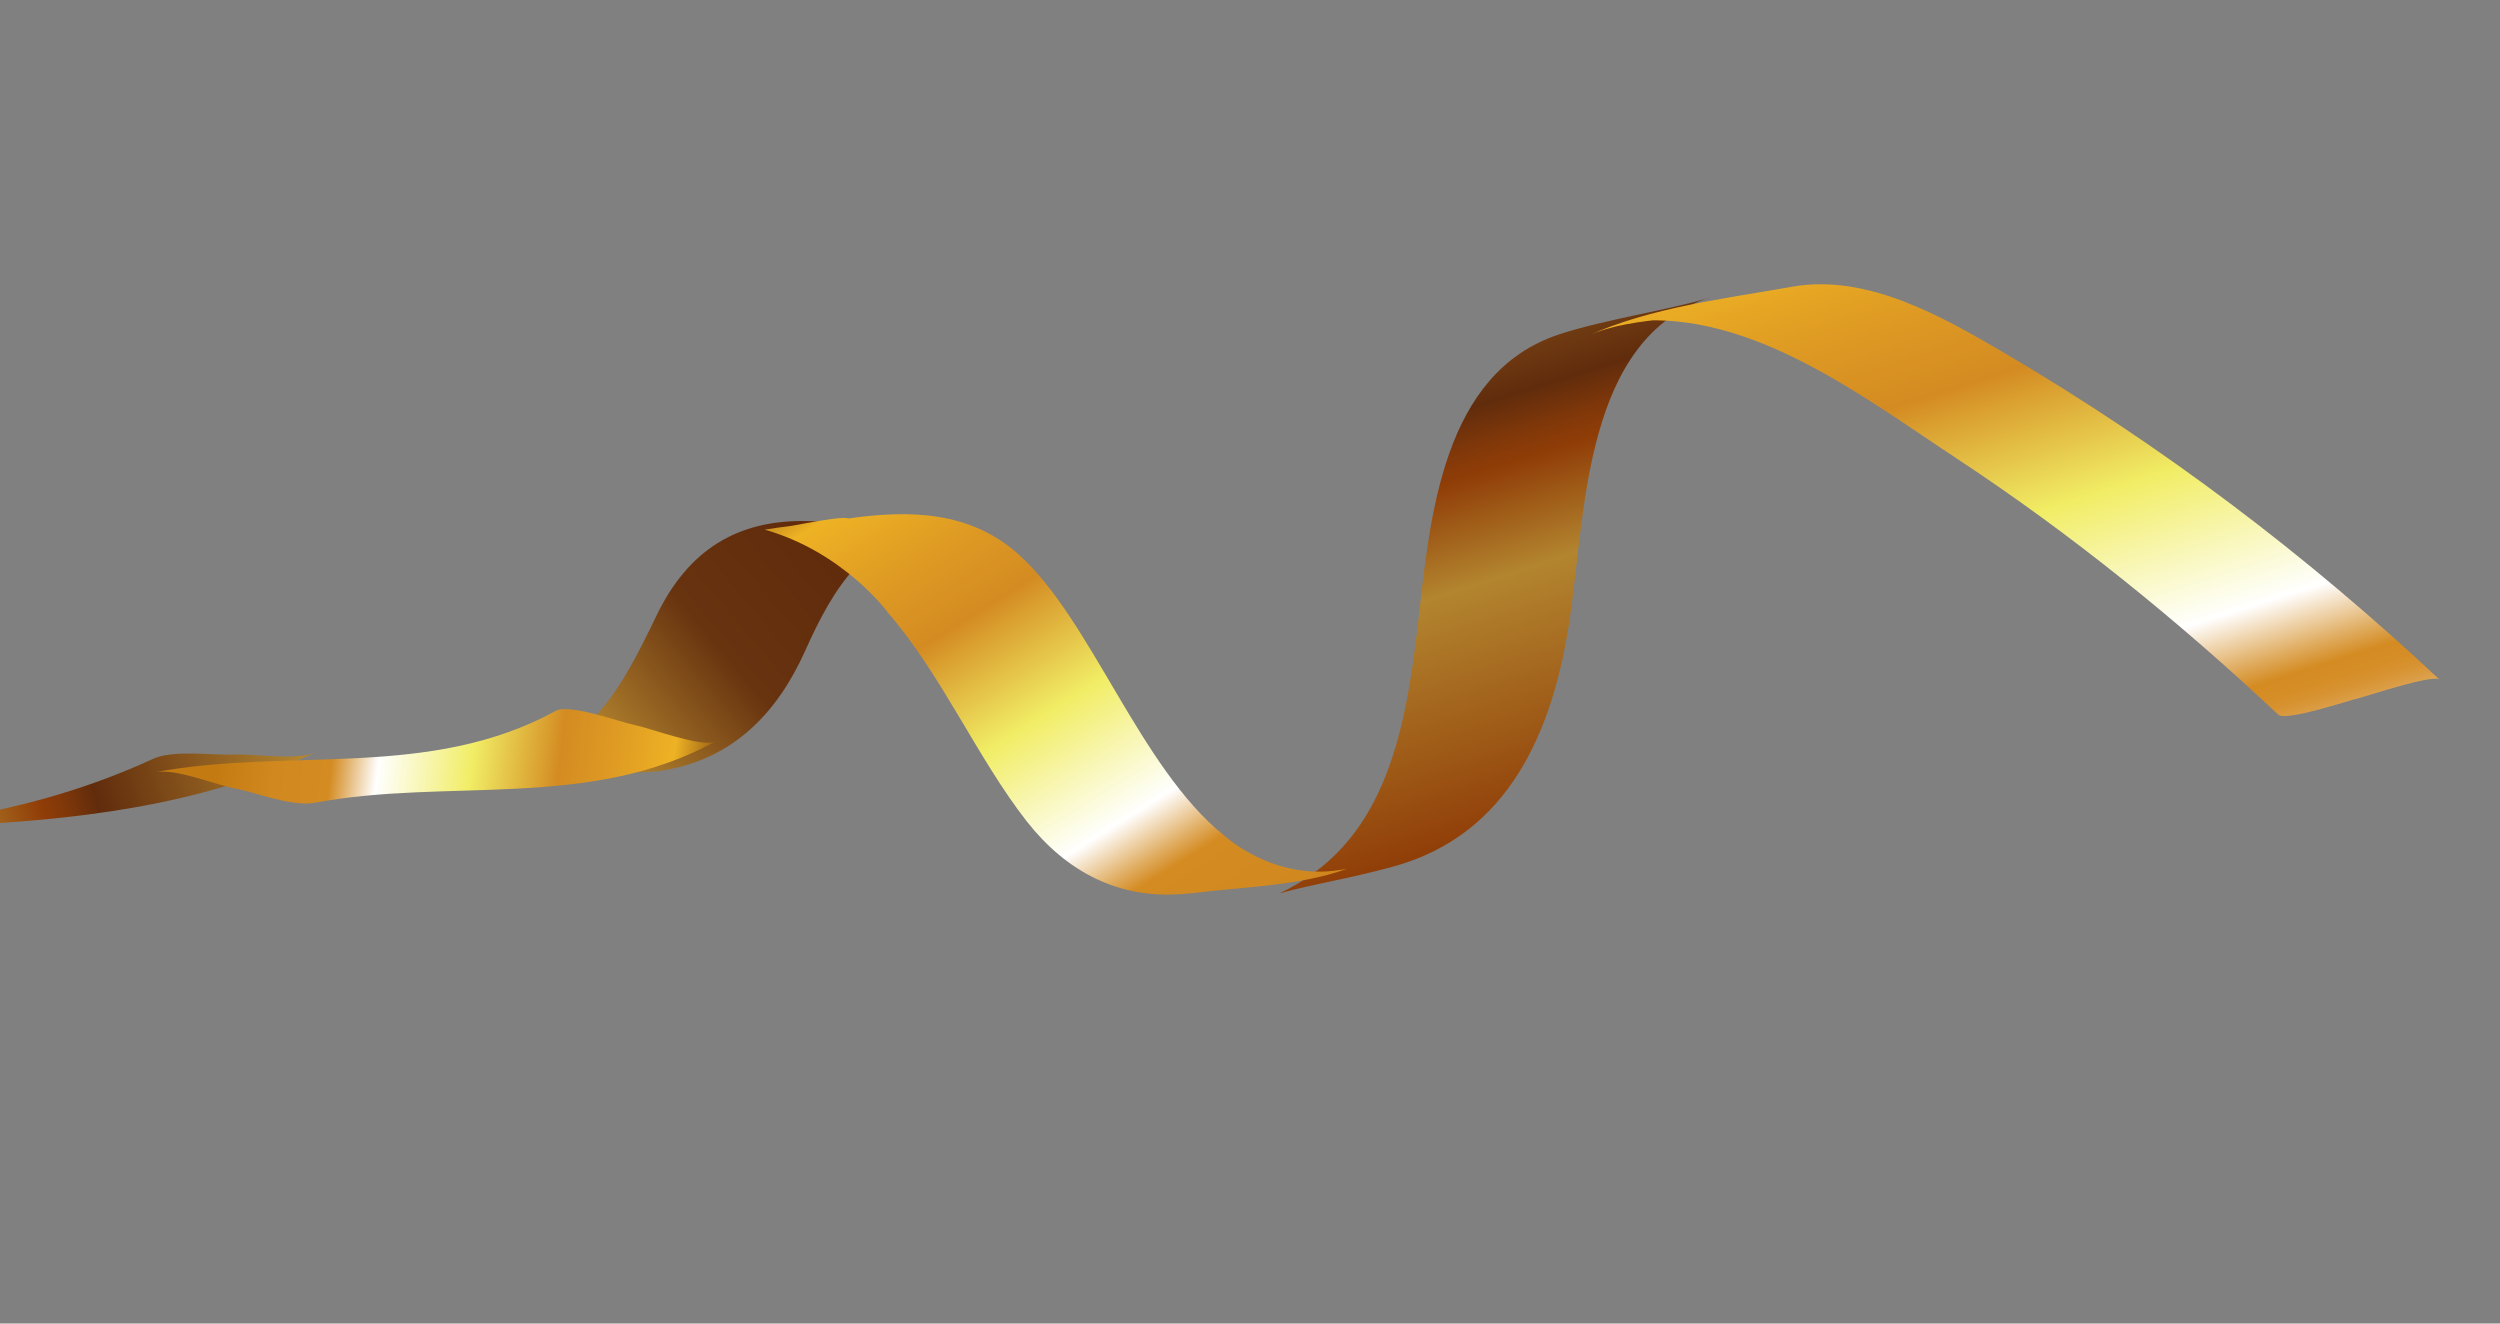
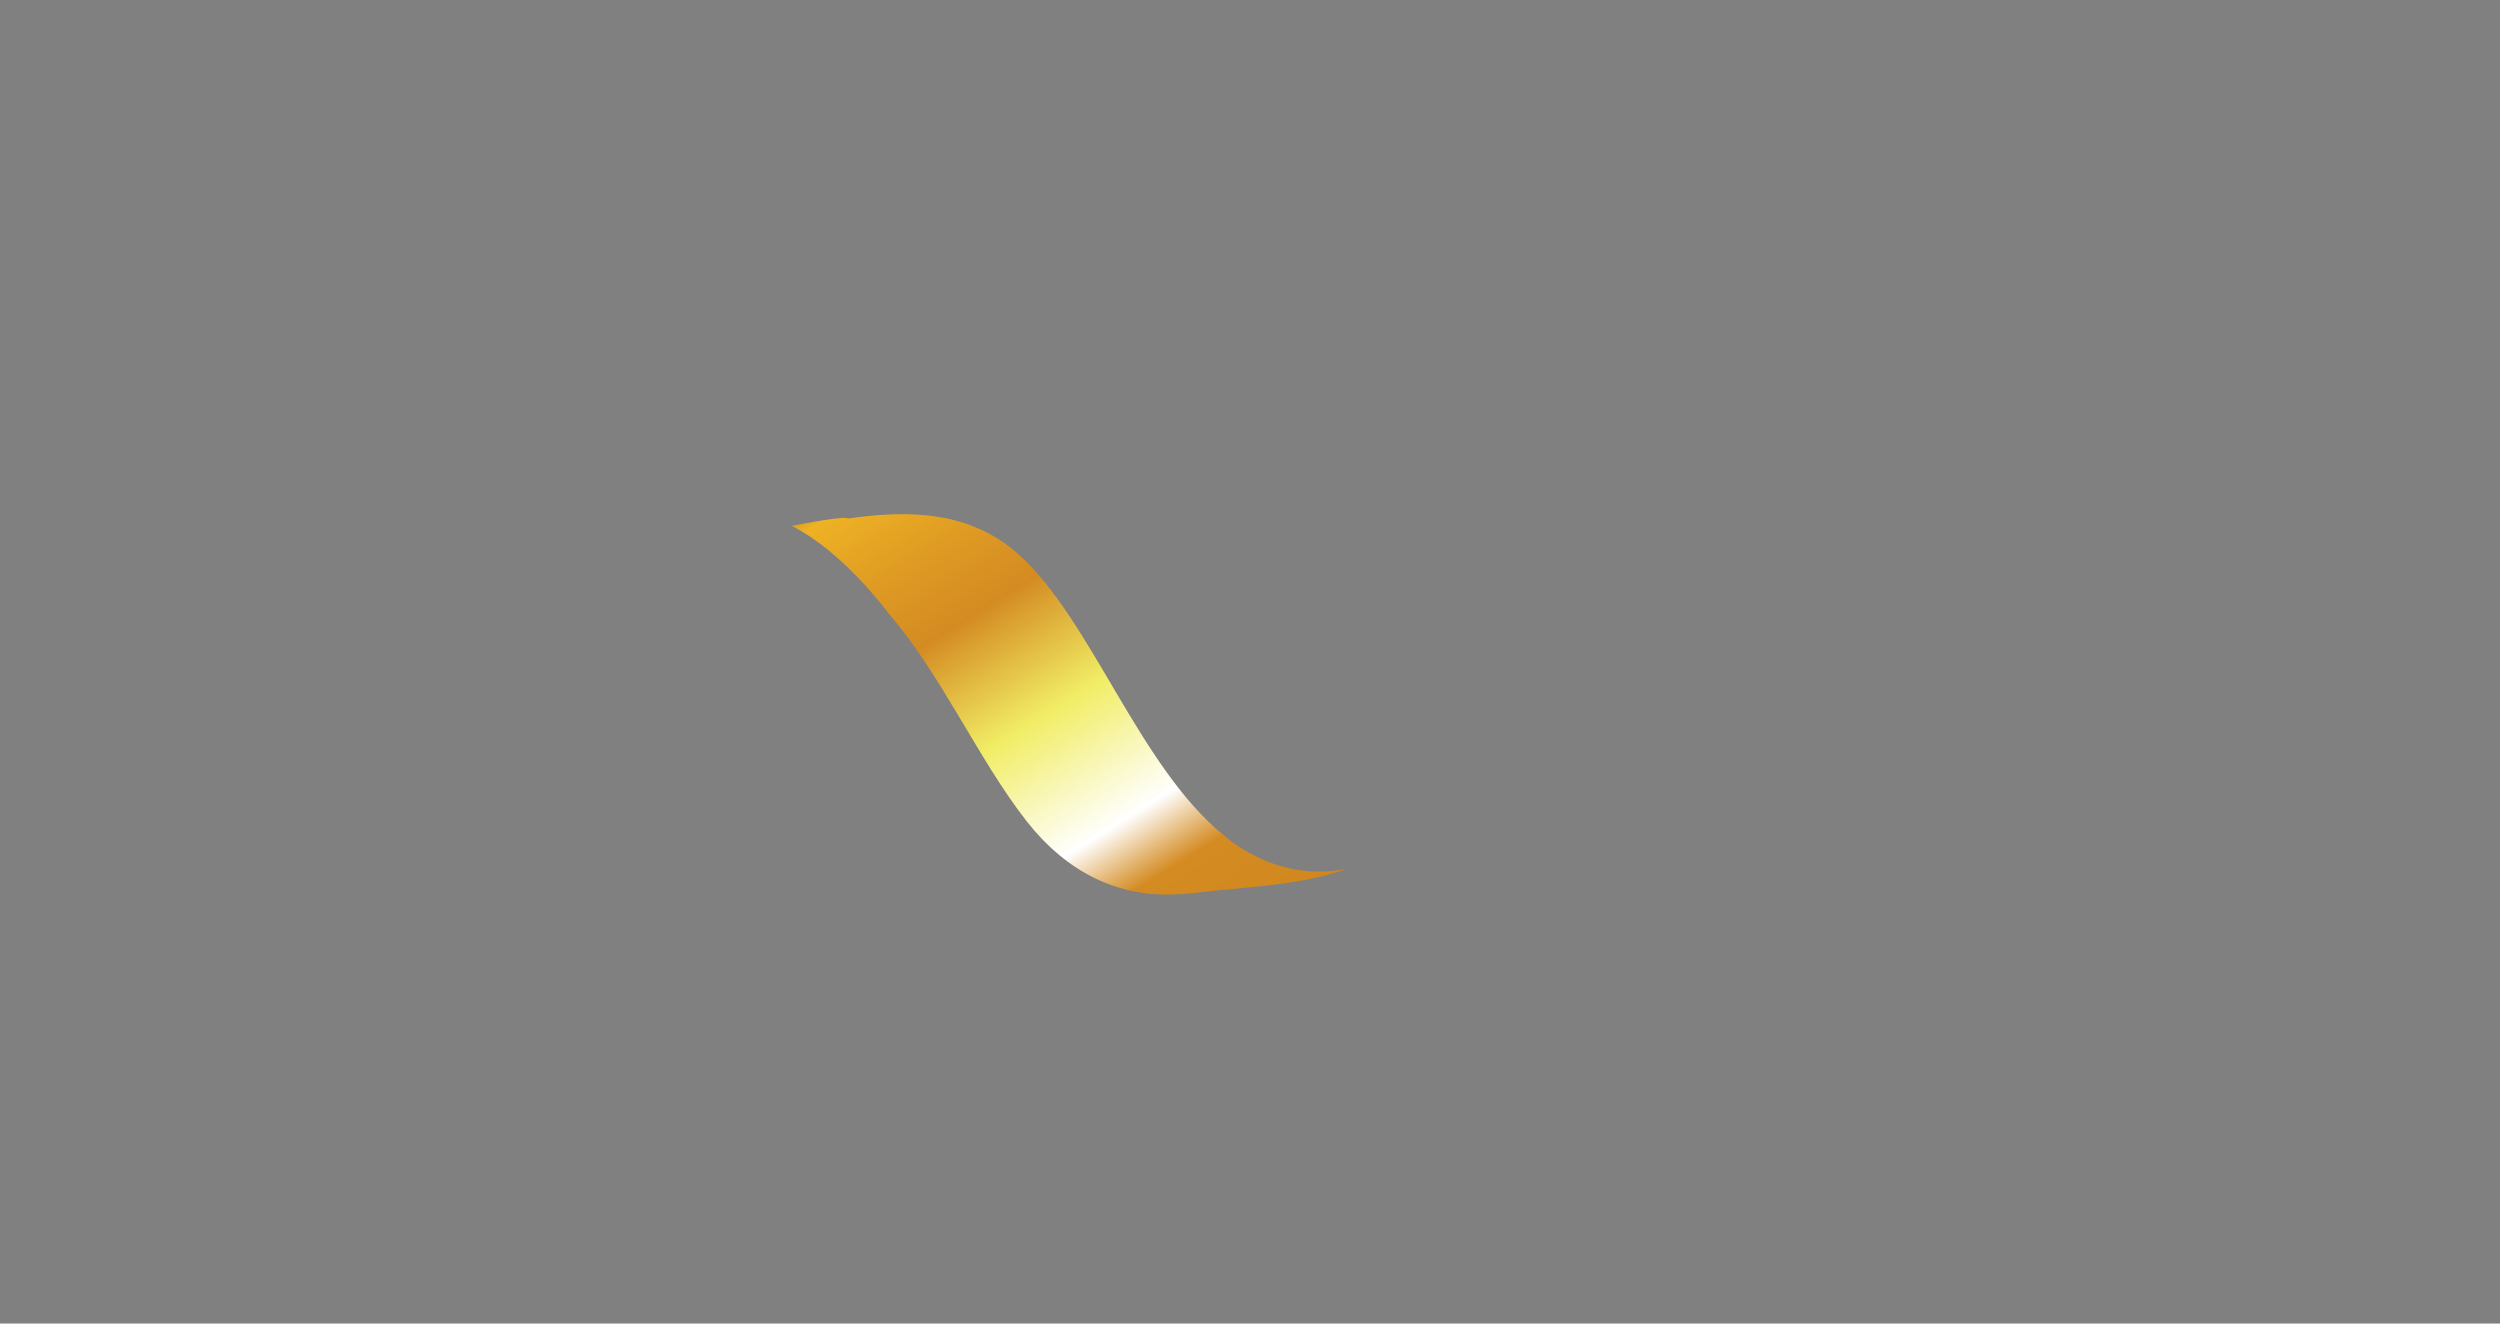
<svg xmlns="http://www.w3.org/2000/svg" width="204" height="108" viewBox="0 0 204 108" fill="none">
  <rect x="0" y="0" width="204" height="108" fill="#808080" stroke="none" />
-   <path d="M12.484 61.924C7.454 64.243 2.304 65.723 -3.067 66.667C-4.596 66.922 -6.128 67.122 -7.666 67.28C-14.066 67.986 1.047 67.151 -5.122 67.26C-8.049 67.309 -10.974 67.426 -13.9 67.544C-22.405 67.906 -33.042 67.55 -37 77.488C-36.865 77.151 -30.792 77.302 -30.333 77.283C-29.821 77.258 -23.867 77.421 -23.667 76.928C-21.95 72.621 -18.823 70 -14.67 68.478C-13.706 68.172 -12.729 67.938 -11.736 67.773C-13.369 67.795 -14.986 67.805 -16.619 67.826C-15.573 67.806 -14.527 67.786 -13.479 67.752C-10.428 67.666 -7.384 67.537 -4.324 67.397C6.009 66.931 16.109 65.844 25.83 61.366C24.248 62.093 20.842 61.501 19.163 61.571C17.377 61.653 14.164 61.156 12.484 61.924Z" fill="url(#paint0_linear_376_395)" />
-   <path d="M127.239 27.28C117.716 30.411 116.696 42.137 115.725 50.721C114.628 60.431 112.798 68.923 104.4 72.9C107.393 72.075 109.883 71.752 113.701 70.708C123.146 68.112 126.747 59.649 128.105 50.428C129.398 41.662 129.271 27.638 139.534 24.263C136.592 25.228 131.015 26.031 127.239 27.28Z" fill="url(#paint1_linear_376_395)" />
-   <path d="M199.068 55.46C188.189 45.255 176.342 36.3 163.559 28.804C158.554 25.869 152.379 22.309 146.253 23.395C140.785 24.368 134.709 25.078 129.547 27.407C133.58 25.594 138.631 26.398 142.707 24.564C143.508 24.14 144.342 23.831 145.213 23.608C141.128 24.497 137.04 25.399 132.955 26.288C133.385 26.21 133.817 26.119 134.234 26.04C133.938 26.095 133.63 26.148 133.334 26.203C143 25.371 152.115 32.444 159.715 37.447C169.029 43.575 177.739 50.648 185.907 58.316C186.513 58.892 191.723 57.132 192.494 56.964C193.189 56.786 198.574 54.995 199.068 55.46Z" fill="url(#paint2_linear_376_395)" />
-   <path d="M65.723 42.516C60.131 42.44 56.141 44.889 53.559 50.254C50.655 56.29 48.04 61.233 41.075 62.453C45.346 61.701 49.968 63.599 54.278 62.839C59.775 61.877 63.377 58.283 65.692 53.124C68.088 47.787 70.663 43.608 76.728 42.885C76.431 42.885 76.133 42.885 75.82 42.896C76.247 42.9 76.686 42.906 77.112 42.91C79.553 42.947 75.106 42.758 74.745 42.749C71.746 42.65 68.734 42.549 65.723 42.516Z" fill="url(#paint3_linear_376_395)" />
-   <path d="M45.346 58.008C35.054 63.651 23.545 60.97 12.636 63.015C14.391 62.689 17.442 64.007 19.141 64.328C20.928 64.675 23.82 65.846 25.681 65.506C36.578 63.46 48.087 66.141 58.391 60.499C57.37 61.053 52.951 59.391 51.886 59.186C50.719 58.967 46.495 57.388 45.346 58.008Z" fill="url(#paint4_linear_376_395)" />
-   <path d="M109.317 70.991C103.853 71.872 99.869 68.163 99.869 68.163C92.977 62.602 89.073 50.605 83.155 45.273C79.177 41.686 74.229 41.593 69.182 42.314C69.026 42.157 67.498 42.355 64.598 42.908C63.868 42.998 63.136 43.102 62.388 43.217C68.837 45.037 72.444 49.971 72.444 49.971L72.431 49.97C76.773 54.937 79.786 61.922 83.781 67.019C87.029 71.157 91.329 73.389 96.498 72.943C96.443 72.963 96.388 72.982 96.335 72.988C96.494 72.969 96.655 72.937 96.814 72.918C96.961 72.898 97.09 72.902 97.234 72.894C101.078 72.375 105.942 72.349 109.933 70.885C109.733 70.912 109.531 70.953 109.317 70.991Z" fill="url(#paint5_linear_376_395)" />
+   <path d="M109.317 70.991C103.853 71.872 99.869 68.163 99.869 68.163C92.977 62.602 89.073 50.605 83.155 45.273C79.177 41.686 74.229 41.593 69.182 42.314C69.026 42.157 67.498 42.355 64.598 42.908C68.837 45.037 72.444 49.971 72.444 49.971L72.431 49.97C76.773 54.937 79.786 61.922 83.781 67.019C87.029 71.157 91.329 73.389 96.498 72.943C96.443 72.963 96.388 72.982 96.335 72.988C96.494 72.969 96.655 72.937 96.814 72.918C96.961 72.898 97.09 72.902 97.234 72.894C101.078 72.375 105.942 72.349 109.933 70.885C109.733 70.912 109.531 70.953 109.317 70.991Z" fill="url(#paint5_linear_376_395)" />
  <defs>
    <linearGradient id="paint0_linear_376_395" x1="43.989" y1="49.882" x2="-46.986" y2="75.146" gradientUnits="userSpaceOnUse">
      <stop stop-color="#B3852F" />
      <stop offset="0.118" stop-color="#C37A11" />
      <stop offset="0.232" stop-color="#B3852F" />
      <stop offset="0.396" stop-color="#68330F" />
      <stop offset="0.412" stop-color="#612C0C" />
      <stop offset="0.441" stop-color="#813809" />
      <stop offset="0.46" stop-color="#903D07" />
      <stop offset="0.537" stop-color="#B3852F" />
      <stop offset="0.719" stop-color="#903D07" />
      <stop offset="0.73" stop-color="#A2510E" />
      <stop offset="0.763" stop-color="#D48B22" />
      <stop offset="0.808" stop-color="#EEB534" />
      <stop offset="0.833" stop-color="#E4A52D" />
      <stop offset="0.874" stop-color="#D89225" />
      <stop offset="0.901" stop-color="#D48B22" />
      <stop offset="0.98" stop-color="#903D07" />
    </linearGradient>
    <linearGradient id="paint1_linear_376_395" x1="107.021" y1="-10.584" x2="140.504" y2="95.194" gradientUnits="userSpaceOnUse">
      <stop stop-color="#B3852F" />
      <stop offset="0.118" stop-color="#C37A11" />
      <stop offset="0.232" stop-color="#B3852F" />
      <stop offset="0.396" stop-color="#68330F" />
      <stop offset="0.412" stop-color="#612C0C" />
      <stop offset="0.441" stop-color="#813809" />
      <stop offset="0.46" stop-color="#903D07" />
      <stop offset="0.537" stop-color="#B3852F" />
      <stop offset="0.719" stop-color="#903D07" />
      <stop offset="0.73" stop-color="#A2510E" />
      <stop offset="0.763" stop-color="#D48B22" />
      <stop offset="0.808" stop-color="#EEB534" />
      <stop offset="0.833" stop-color="#E4A52D" />
      <stop offset="0.874" stop-color="#D89225" />
      <stop offset="0.901" stop-color="#D48B22" />
      <stop offset="0.98" stop-color="#903D07" />
    </linearGradient>
    <linearGradient id="paint2_linear_376_395" x1="153.429" y1="-1.743" x2="177.49" y2="74.061" gradientUnits="userSpaceOnUse">
      <stop stop-color="#903D07" />
      <stop offset="0.118" stop-color="#612C0C" />
      <stop offset="0.232" stop-color="#EEB224" />
      <stop offset="0.336" stop-color="#DE9A23" />
      <stop offset="0.424" stop-color="#D48B22" />
      <stop offset="0.454" stop-color="#DAA030" />
      <stop offset="0.571" stop-color="#F1ED65" />
      <stop offset="0.729" stop-color="white" />
      <stop offset="0.735" stop-color="#FCF6EE" />
      <stop offset="0.786" stop-color="#DFAA5C" />
      <stop offset="0.808" stop-color="#D48B22" />
      <stop offset="0.823" stop-color="#D58D25" />
      <stop offset="0.836" stop-color="#D79230" />
      <stop offset="0.848" stop-color="#DA9B41" />
      <stop offset="0.86" stop-color="#DFA85A" />
      <stop offset="0.871" stop-color="#E5B979" />
      <stop offset="0.881" stop-color="#ECCDA0" />
      <stop offset="0.892" stop-color="#F5E5CD" />
      <stop offset="0.901" stop-color="white" />
      <stop offset="0.905" stop-color="#F5E9D7" />
      <stop offset="0.909" stop-color="#EBD2AE" />
      <stop offset="0.914" stop-color="#E1BD88" />
      <stop offset="0.92" stop-color="#D9AA68" />
      <stop offset="0.925" stop-color="#D29B4C" />
      <stop offset="0.932" stop-color="#CC8F36" />
      <stop offset="0.94" stop-color="#C88525" />
      <stop offset="0.949" stop-color="#C57F1A" />
      <stop offset="0.963" stop-color="#C37B13" />
      <stop offset="1" stop-color="#C37A11" />
    </linearGradient>
    <linearGradient id="paint3_linear_376_395" x1="36.122" y1="73.427" x2="95.201" y2="23.772" gradientUnits="userSpaceOnUse">
      <stop stop-color="#B3852F" />
      <stop offset="0.118" stop-color="#C37A11" />
      <stop offset="0.232" stop-color="#B3852F" />
      <stop offset="0.396" stop-color="#68330F" />
      <stop offset="0.543" stop-color="#612C0C" />
      <stop offset="0.598" stop-color="#813809" />
      <stop offset="0.633" stop-color="#903D07" />
      <stop offset="0.678" stop-color="#B3852F" />
      <stop offset="0.719" stop-color="#903D07" />
      <stop offset="0.73" stop-color="#A2510E" />
      <stop offset="0.763" stop-color="#D48B22" />
      <stop offset="0.808" stop-color="#EEB534" />
      <stop offset="0.833" stop-color="#E4A52D" />
      <stop offset="0.874" stop-color="#D89225" />
      <stop offset="0.901" stop-color="#D48B22" />
      <stop offset="0.98" stop-color="#903D07" />
    </linearGradient>
    <linearGradient id="paint4_linear_376_395" x1="65.9" y1="64.483" x2="18.208" y2="58.598" gradientUnits="userSpaceOnUse">
      <stop stop-color="#903D07" />
      <stop offset="0.118" stop-color="#612C0C" />
      <stop offset="0.232" stop-color="#EEB224" />
      <stop offset="0.336" stop-color="#DE9A23" />
      <stop offset="0.424" stop-color="#D48B22" />
      <stop offset="0.454" stop-color="#DAA030" />
      <stop offset="0.571" stop-color="#F1ED65" />
      <stop offset="0.729" stop-color="white" />
      <stop offset="0.735" stop-color="#FCF6EE" />
      <stop offset="0.786" stop-color="#DFAA5C" />
      <stop offset="0.808" stop-color="#D48B22" />
      <stop offset="0.903" stop-color="#D1881F" />
      <stop offset="0.983" stop-color="#C67D14" />
      <stop offset="1" stop-color="#C37A11" />
    </linearGradient>
    <linearGradient id="paint5_linear_376_395" x1="67.691" y1="23.571" x2="103.68" y2="81.135" gradientUnits="userSpaceOnUse">
      <stop stop-color="#903D07" />
      <stop offset="0.118" stop-color="#612C0C" />
      <stop offset="0.232" stop-color="#EEB224" />
      <stop offset="0.336" stop-color="#DE9A23" />
      <stop offset="0.424" stop-color="#D48B22" />
      <stop offset="0.454" stop-color="#DAA030" />
      <stop offset="0.571" stop-color="#F1ED65" />
      <stop offset="0.729" stop-color="white" />
      <stop offset="0.735" stop-color="#FCF6EE" />
      <stop offset="0.786" stop-color="#DFAA5C" />
      <stop offset="0.808" stop-color="#D48B22" />
      <stop offset="0.903" stop-color="#D1881F" />
      <stop offset="0.983" stop-color="#C67D14" />
      <stop offset="1" stop-color="#C37A11" />
    </linearGradient>
  </defs>
</svg>